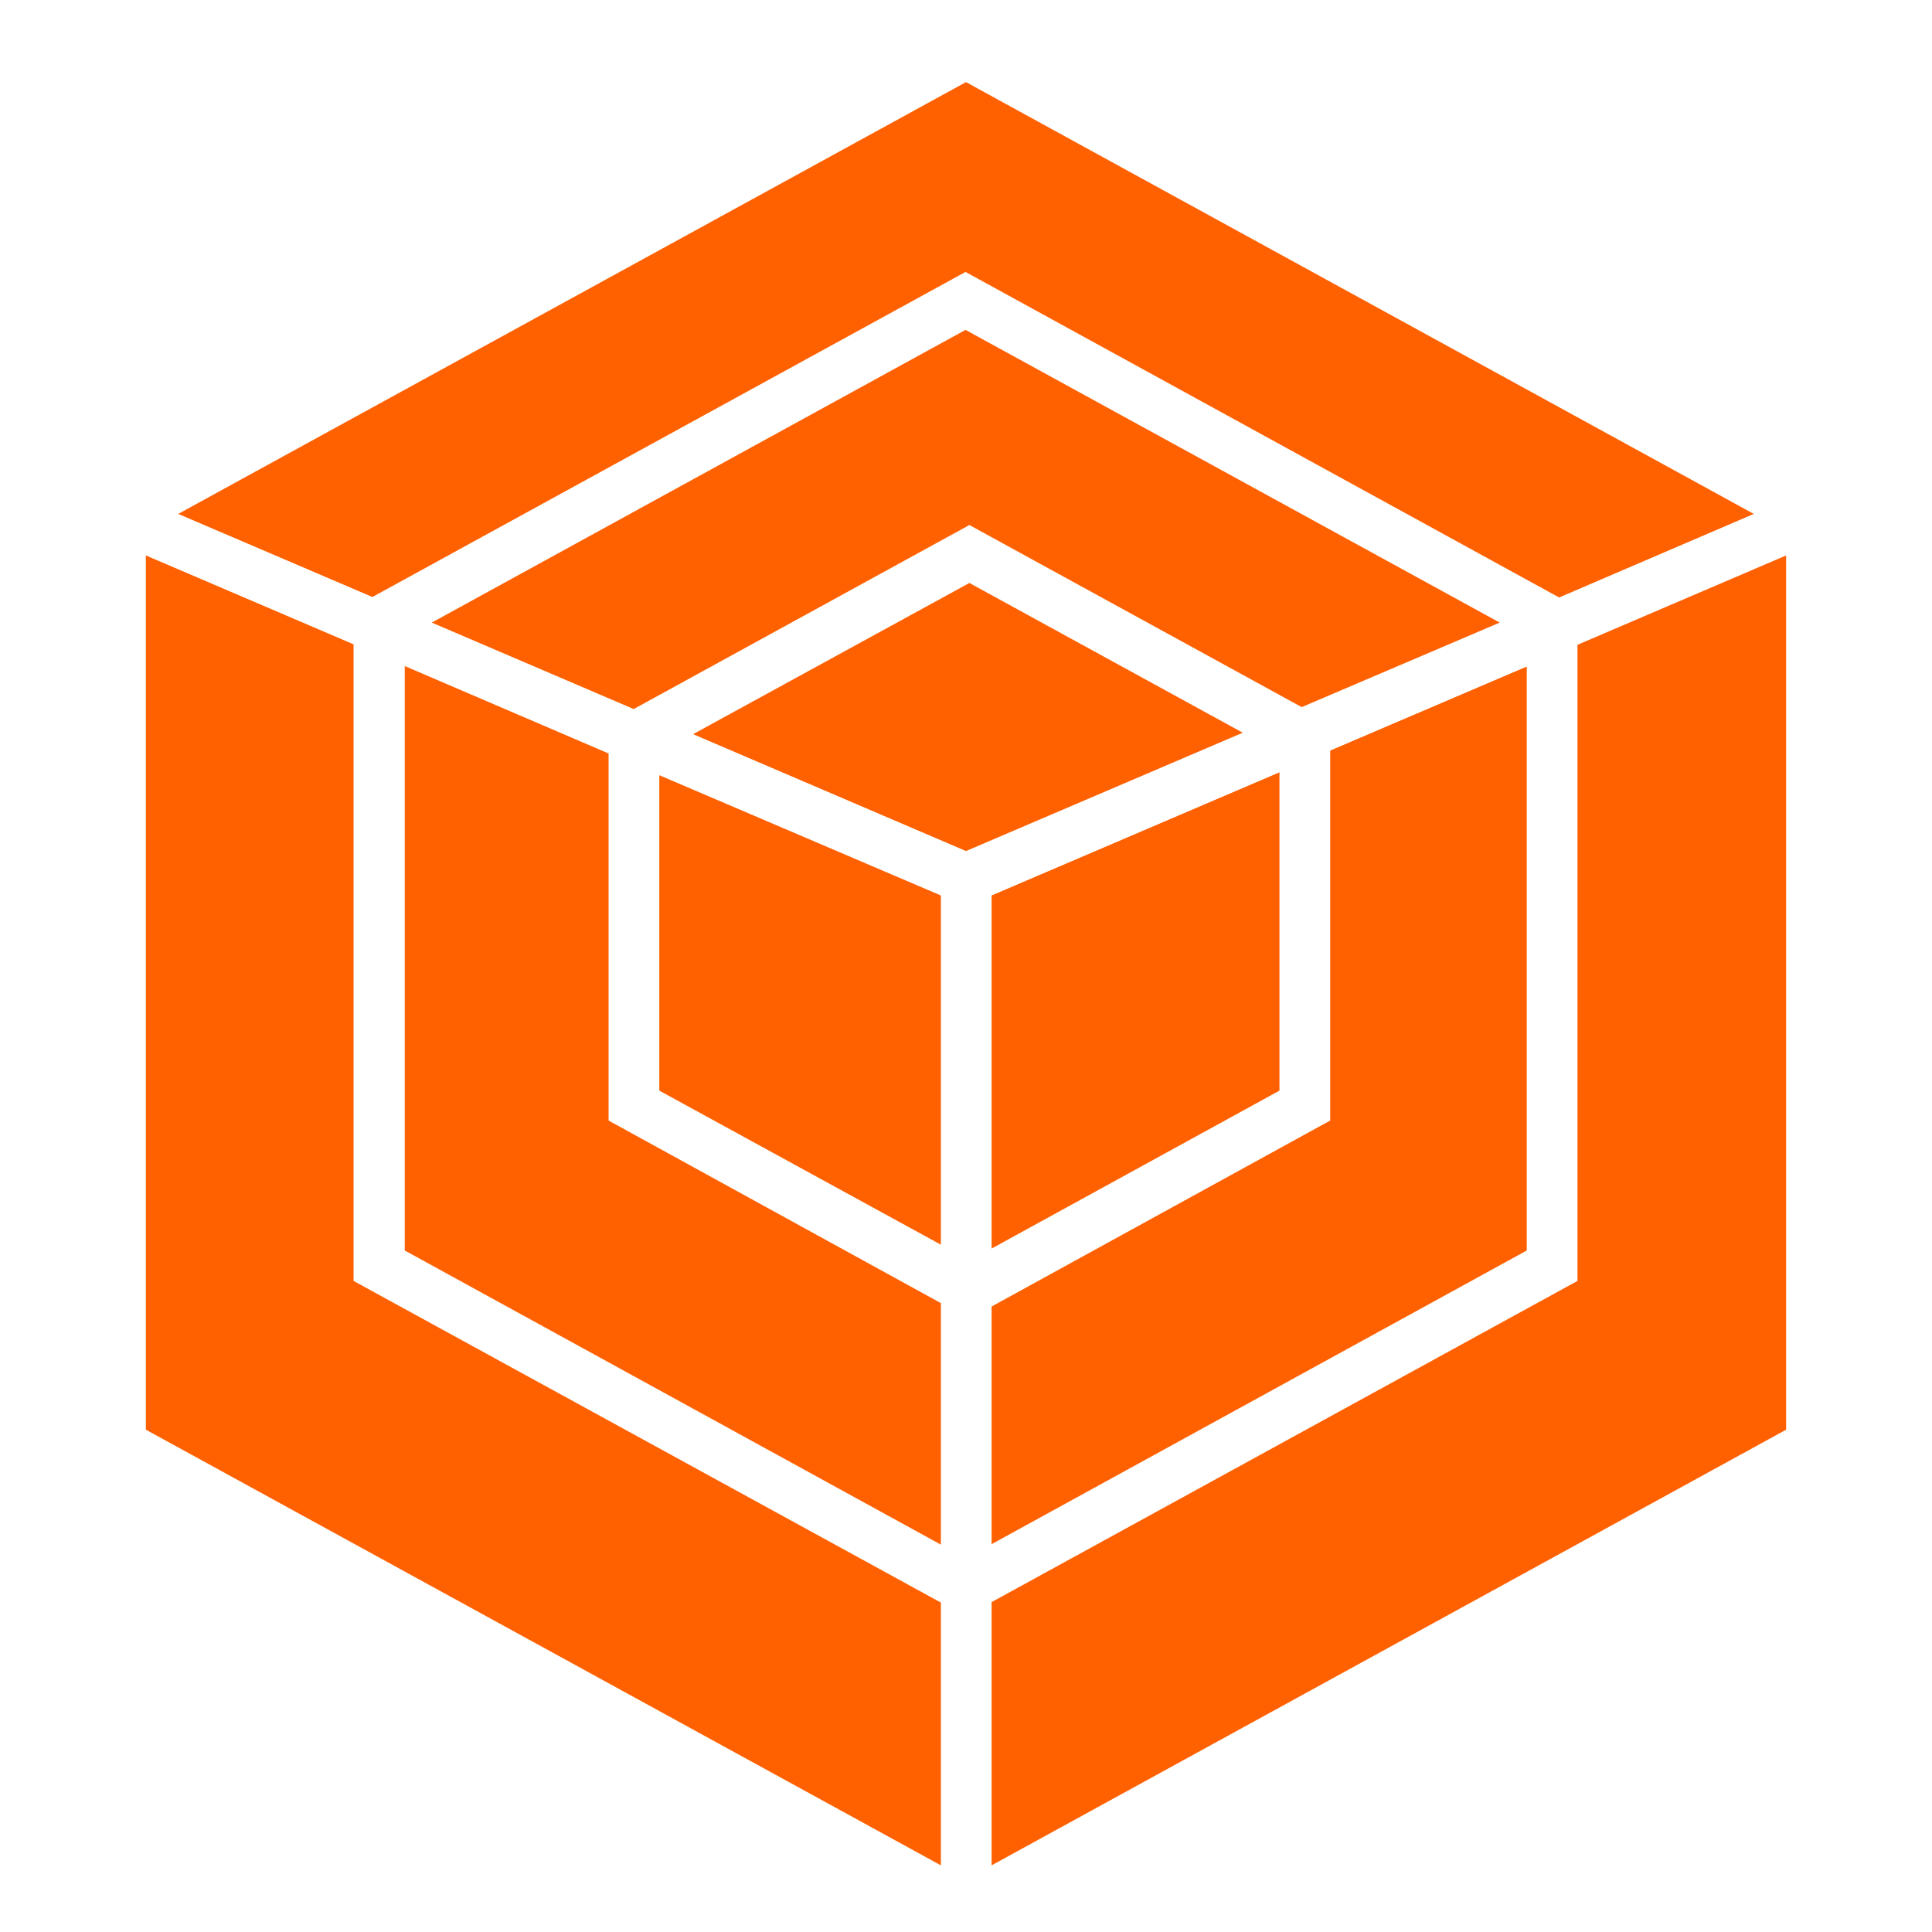
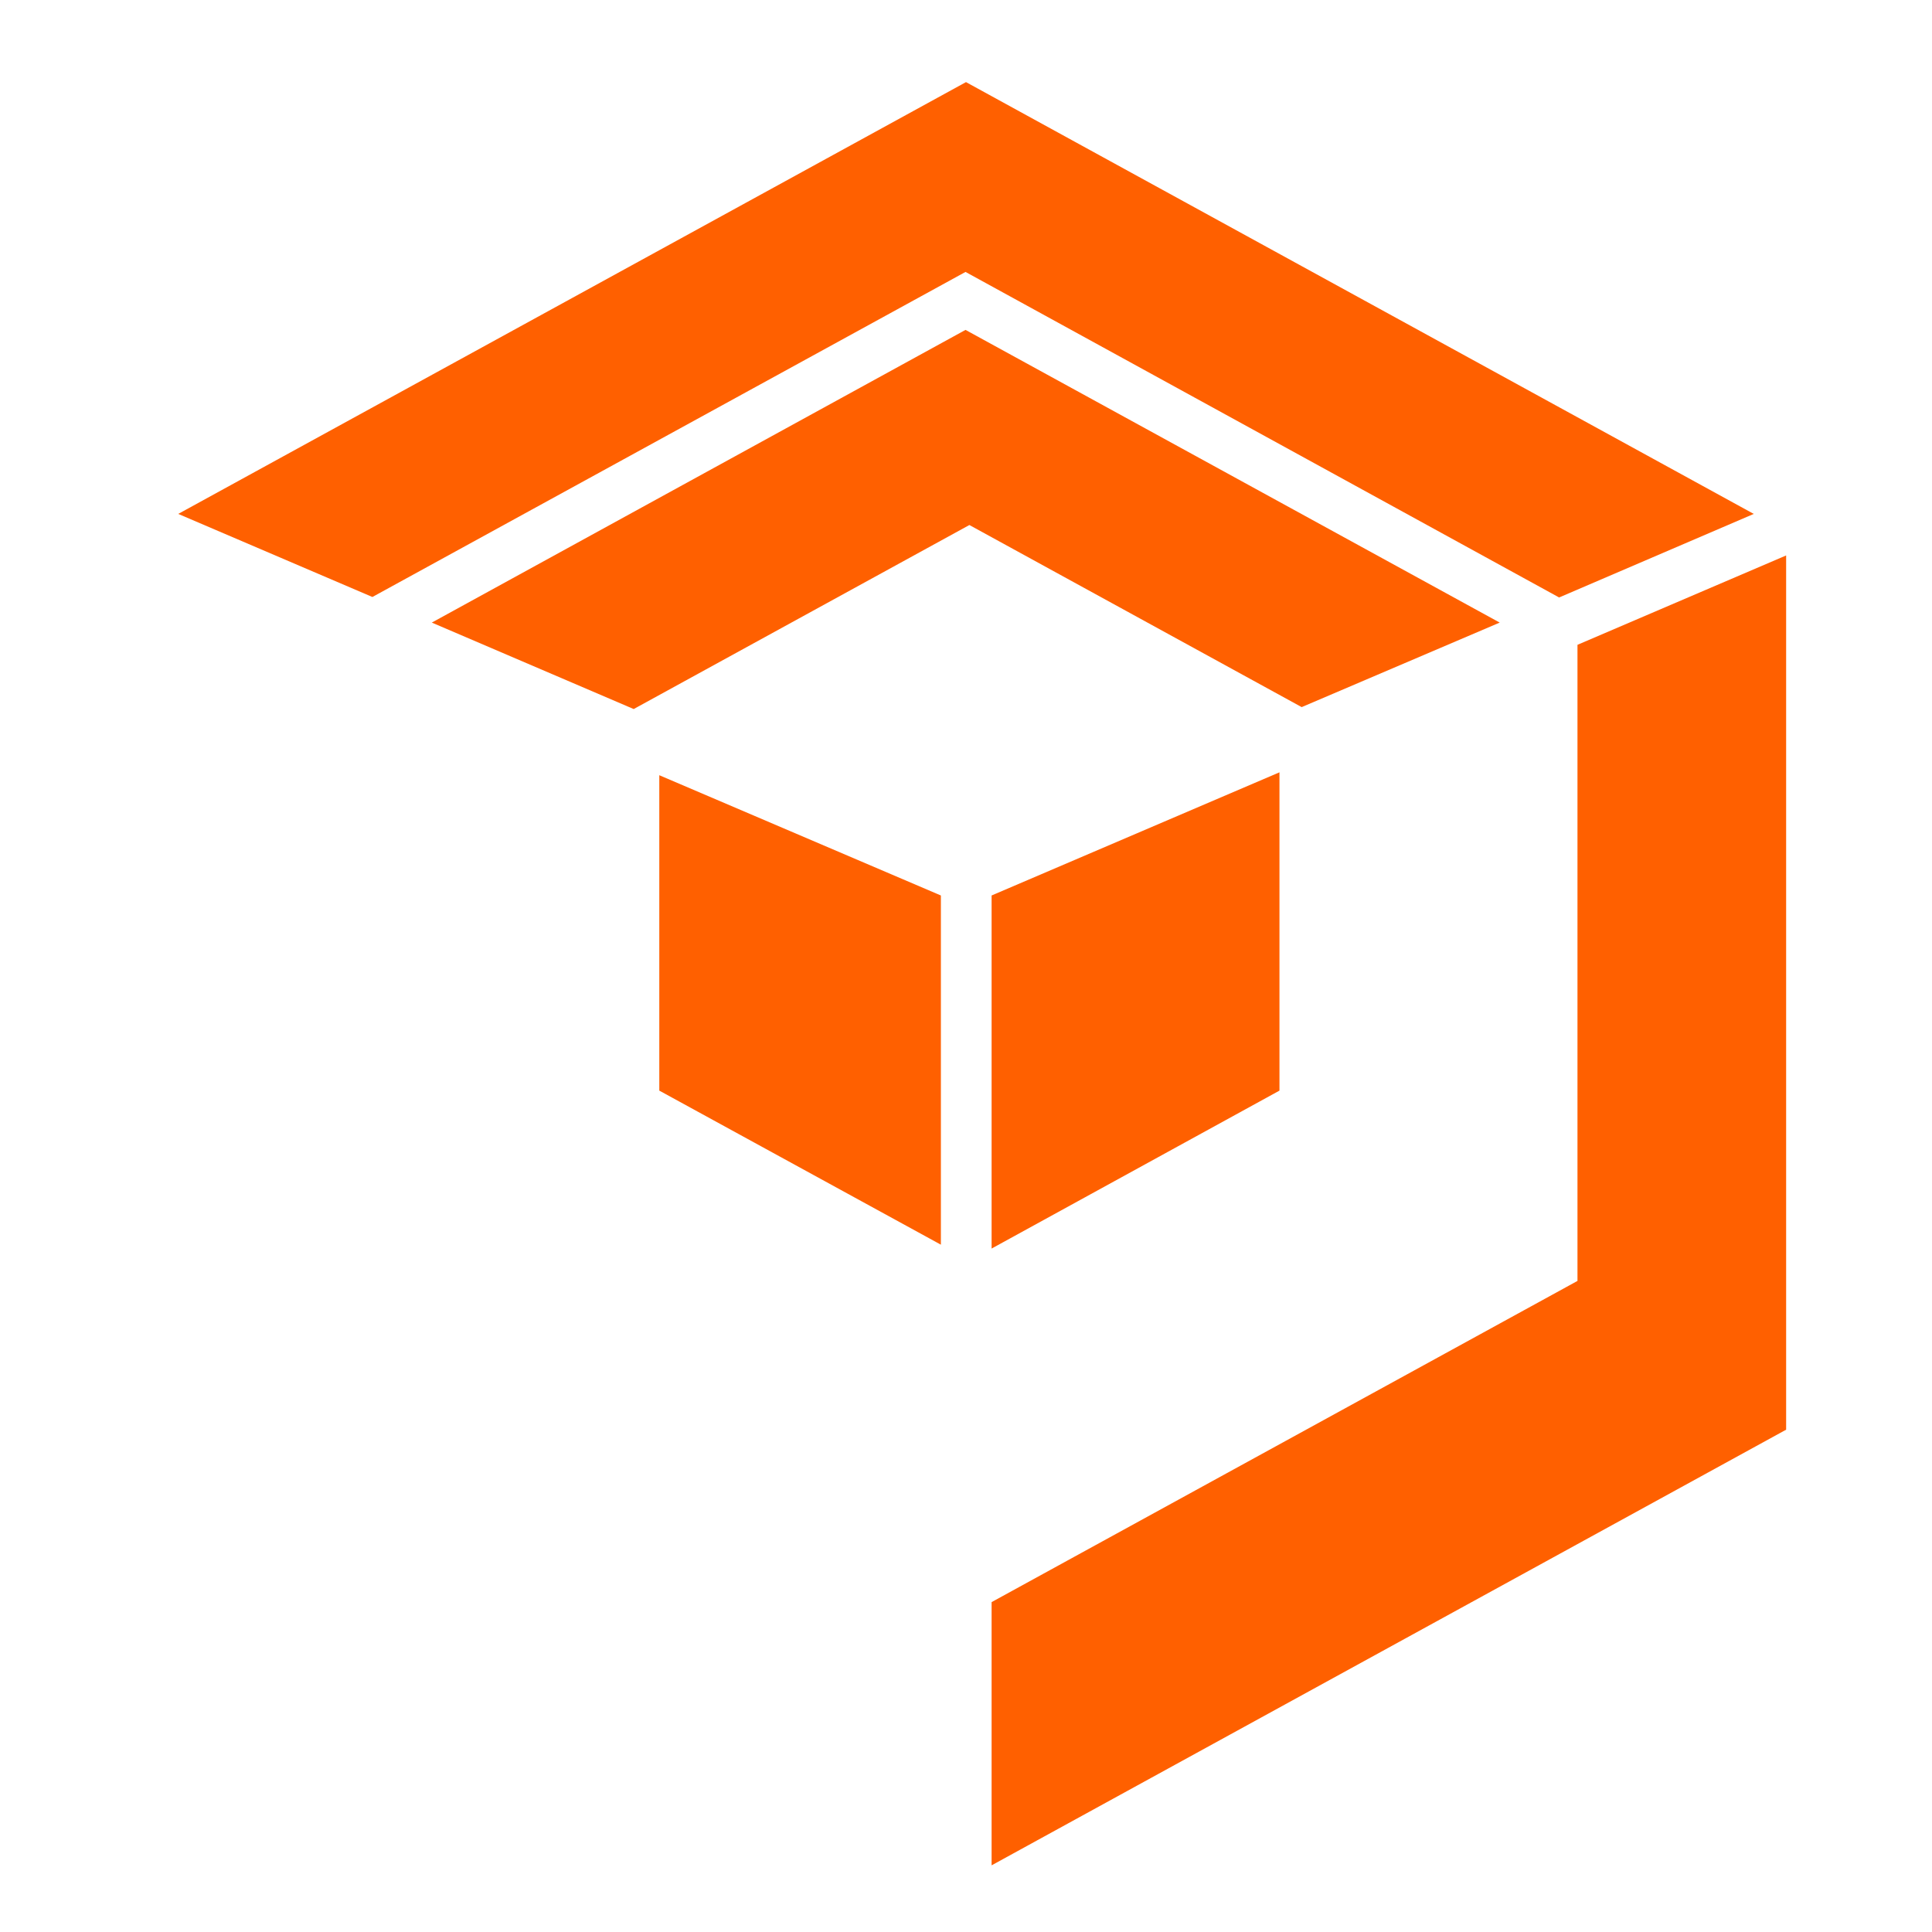
<svg xmlns="http://www.w3.org/2000/svg" id="Layer_1" data-name="Layer 1" viewBox="0 0 40 40">
  <defs>
    <style>.cls-1{fill:#ff6000;}</style>
  </defs>
  <polygon class="cls-1" points="3.69 10.64 20 1.7 36.31 10.64 32.28 12.37 19.99 5.63 7.71 12.36 3.69 10.64" />
  <polygon class="cls-1" points="8.94 12.89 19.99 6.83 31.05 12.89 26.95 14.64 20.07 10.87 13.12 14.68 8.94 12.89" />
-   <polygon class="cls-1" points="14.35 15.2 20.07 12.07 25.73 15.17 20 17.62 14.35 15.2" />
-   <polygon class="cls-1" points="3.02 29.6 3.02 11.5 7.32 13.34 7.32 26.52 19.48 33.18 19.48 38.62 3.02 29.6" />
-   <polygon class="cls-1" points="8.38 25.89 8.38 13.79 12.6 15.6 12.6 23.2 19.48 26.98 19.48 31.98 8.38 25.89" />
  <polygon class="cls-1" points="13.65 22.58 13.65 16.05 19.48 18.54 19.48 25.77 13.65 22.58" />
  <polygon class="cls-1" points="20.53 25.85 20.53 18.54 26.49 15.99 26.49 22.58 20.53 25.85" />
-   <polygon class="cls-1" points="20.53 31.97 20.53 27.05 27.54 23.2 27.54 15.54 31.61 13.8 31.61 25.89 20.53 31.97" />
  <polygon class="cls-1" points="20.53 38.62 20.53 33.17 32.66 26.52 32.66 13.35 36.98 11.5 36.98 29.6 20.53 38.62" />
</svg>